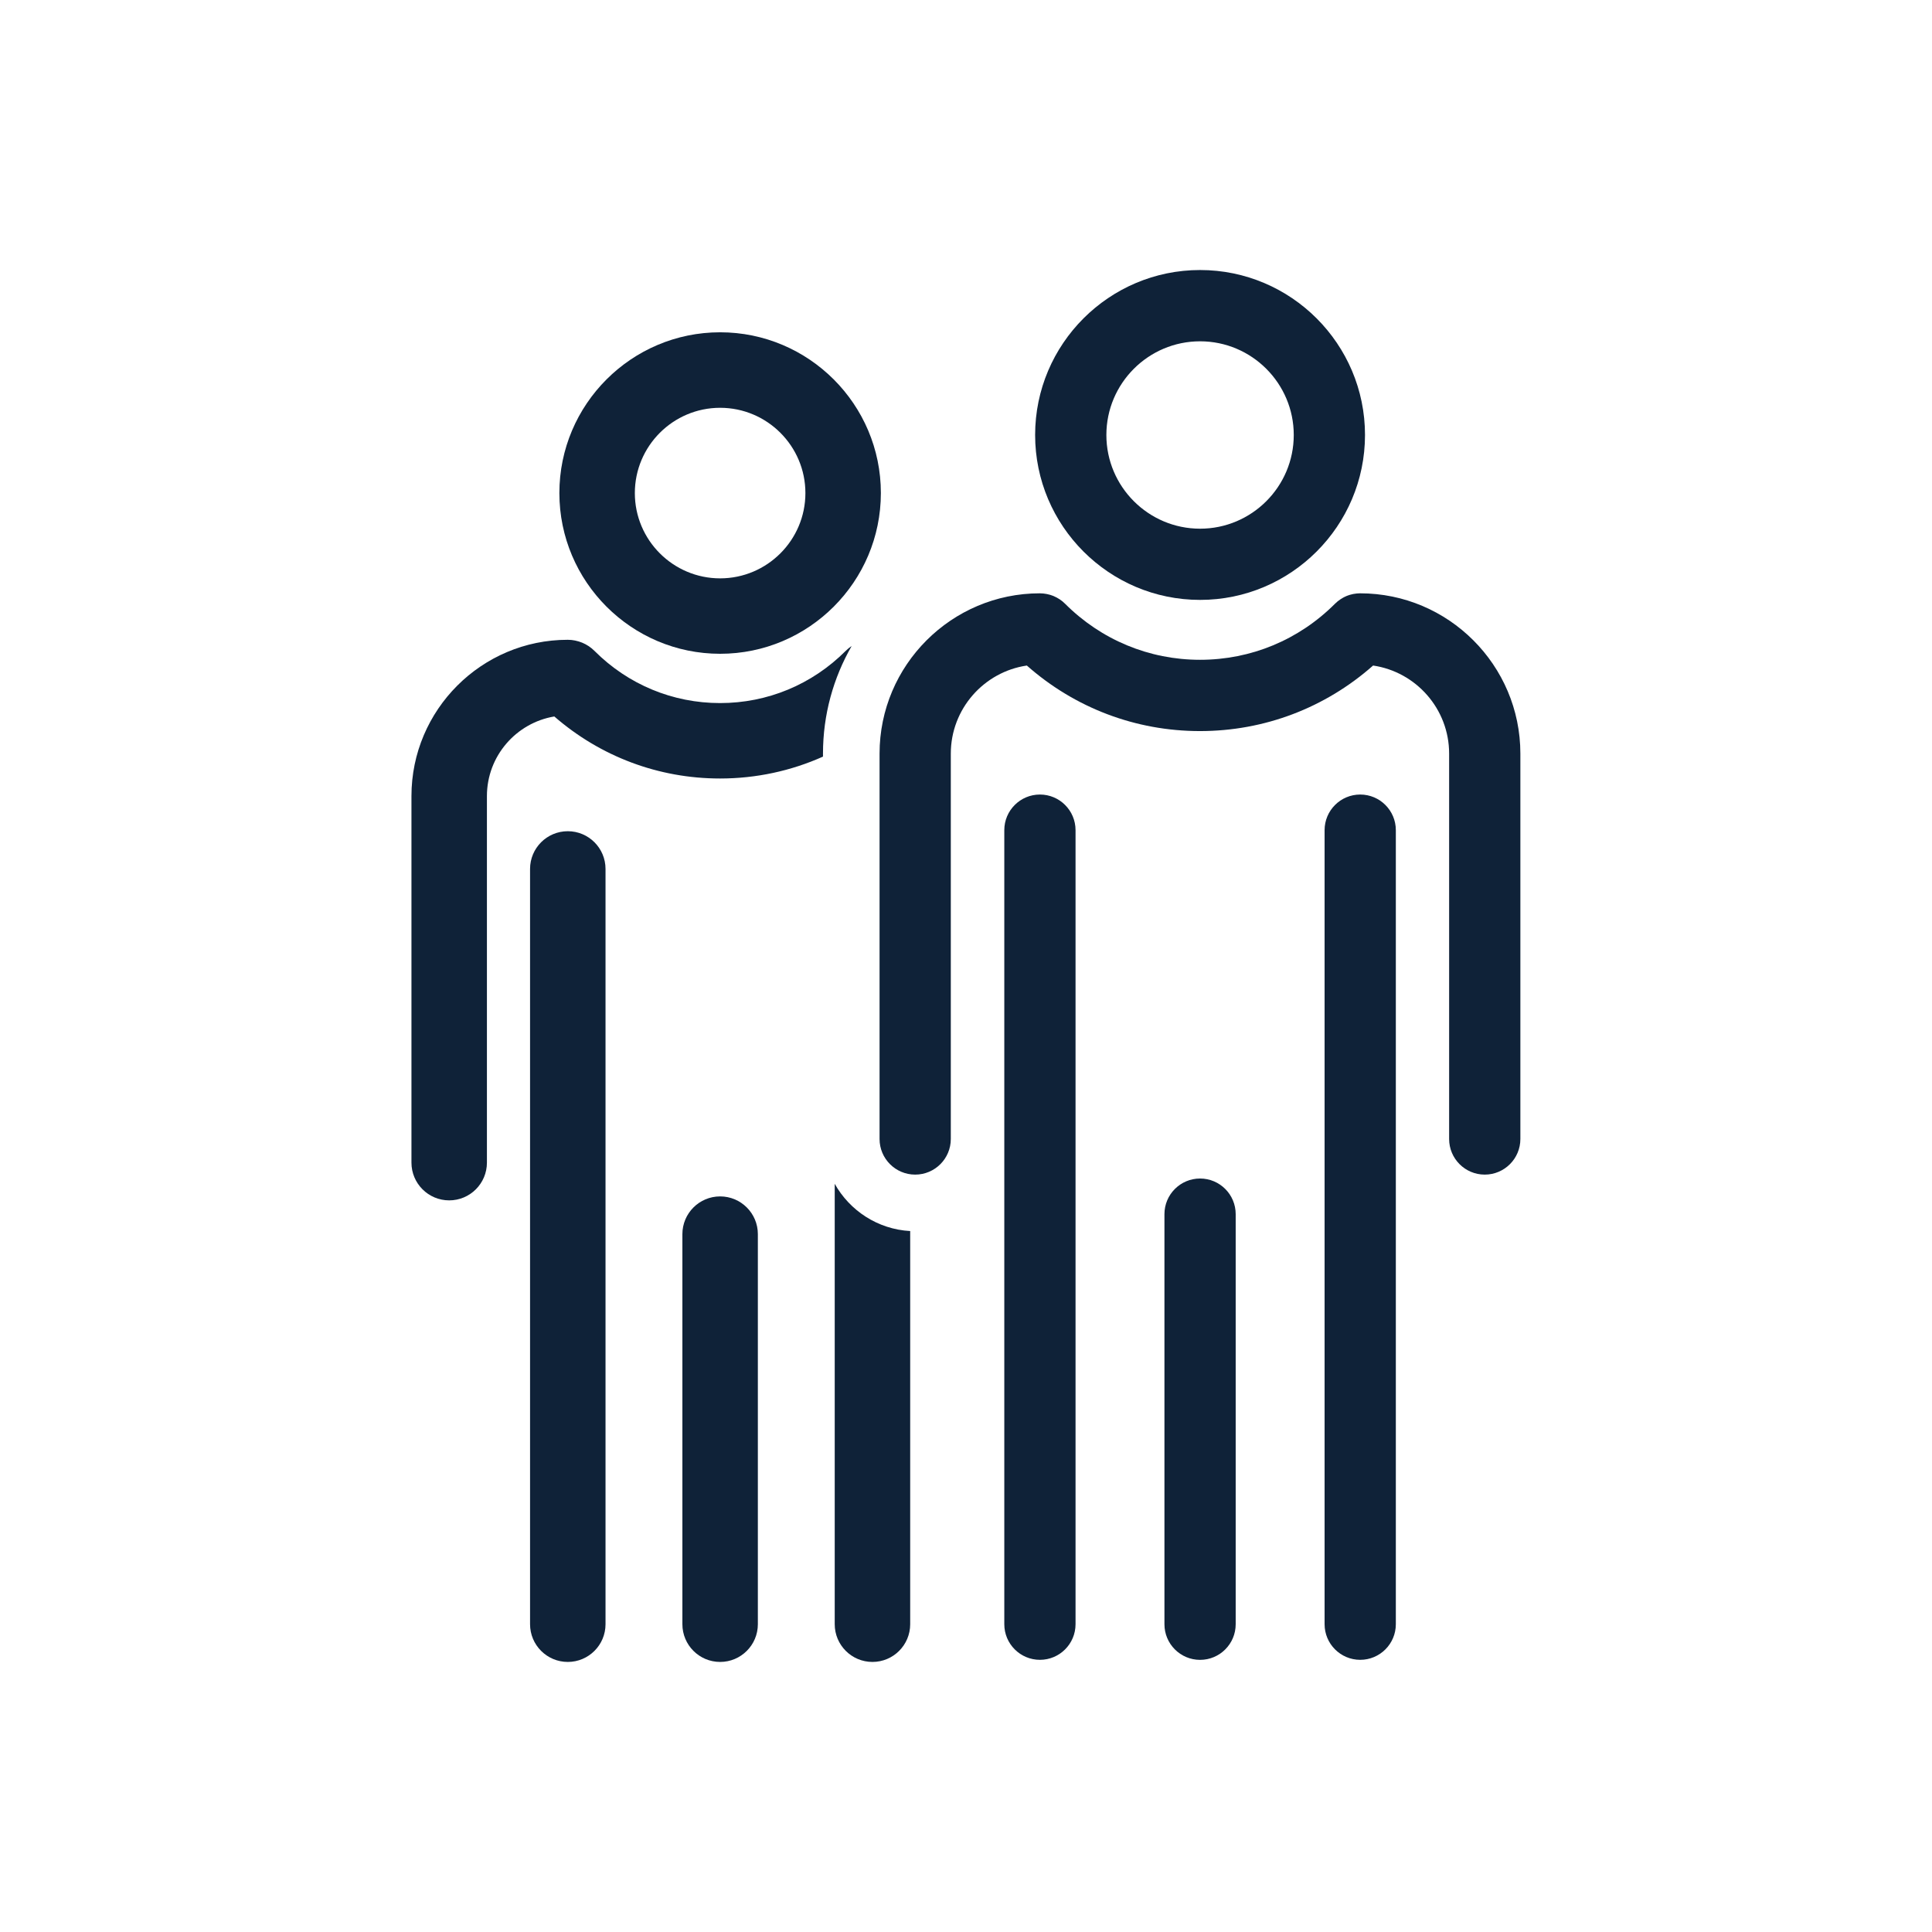
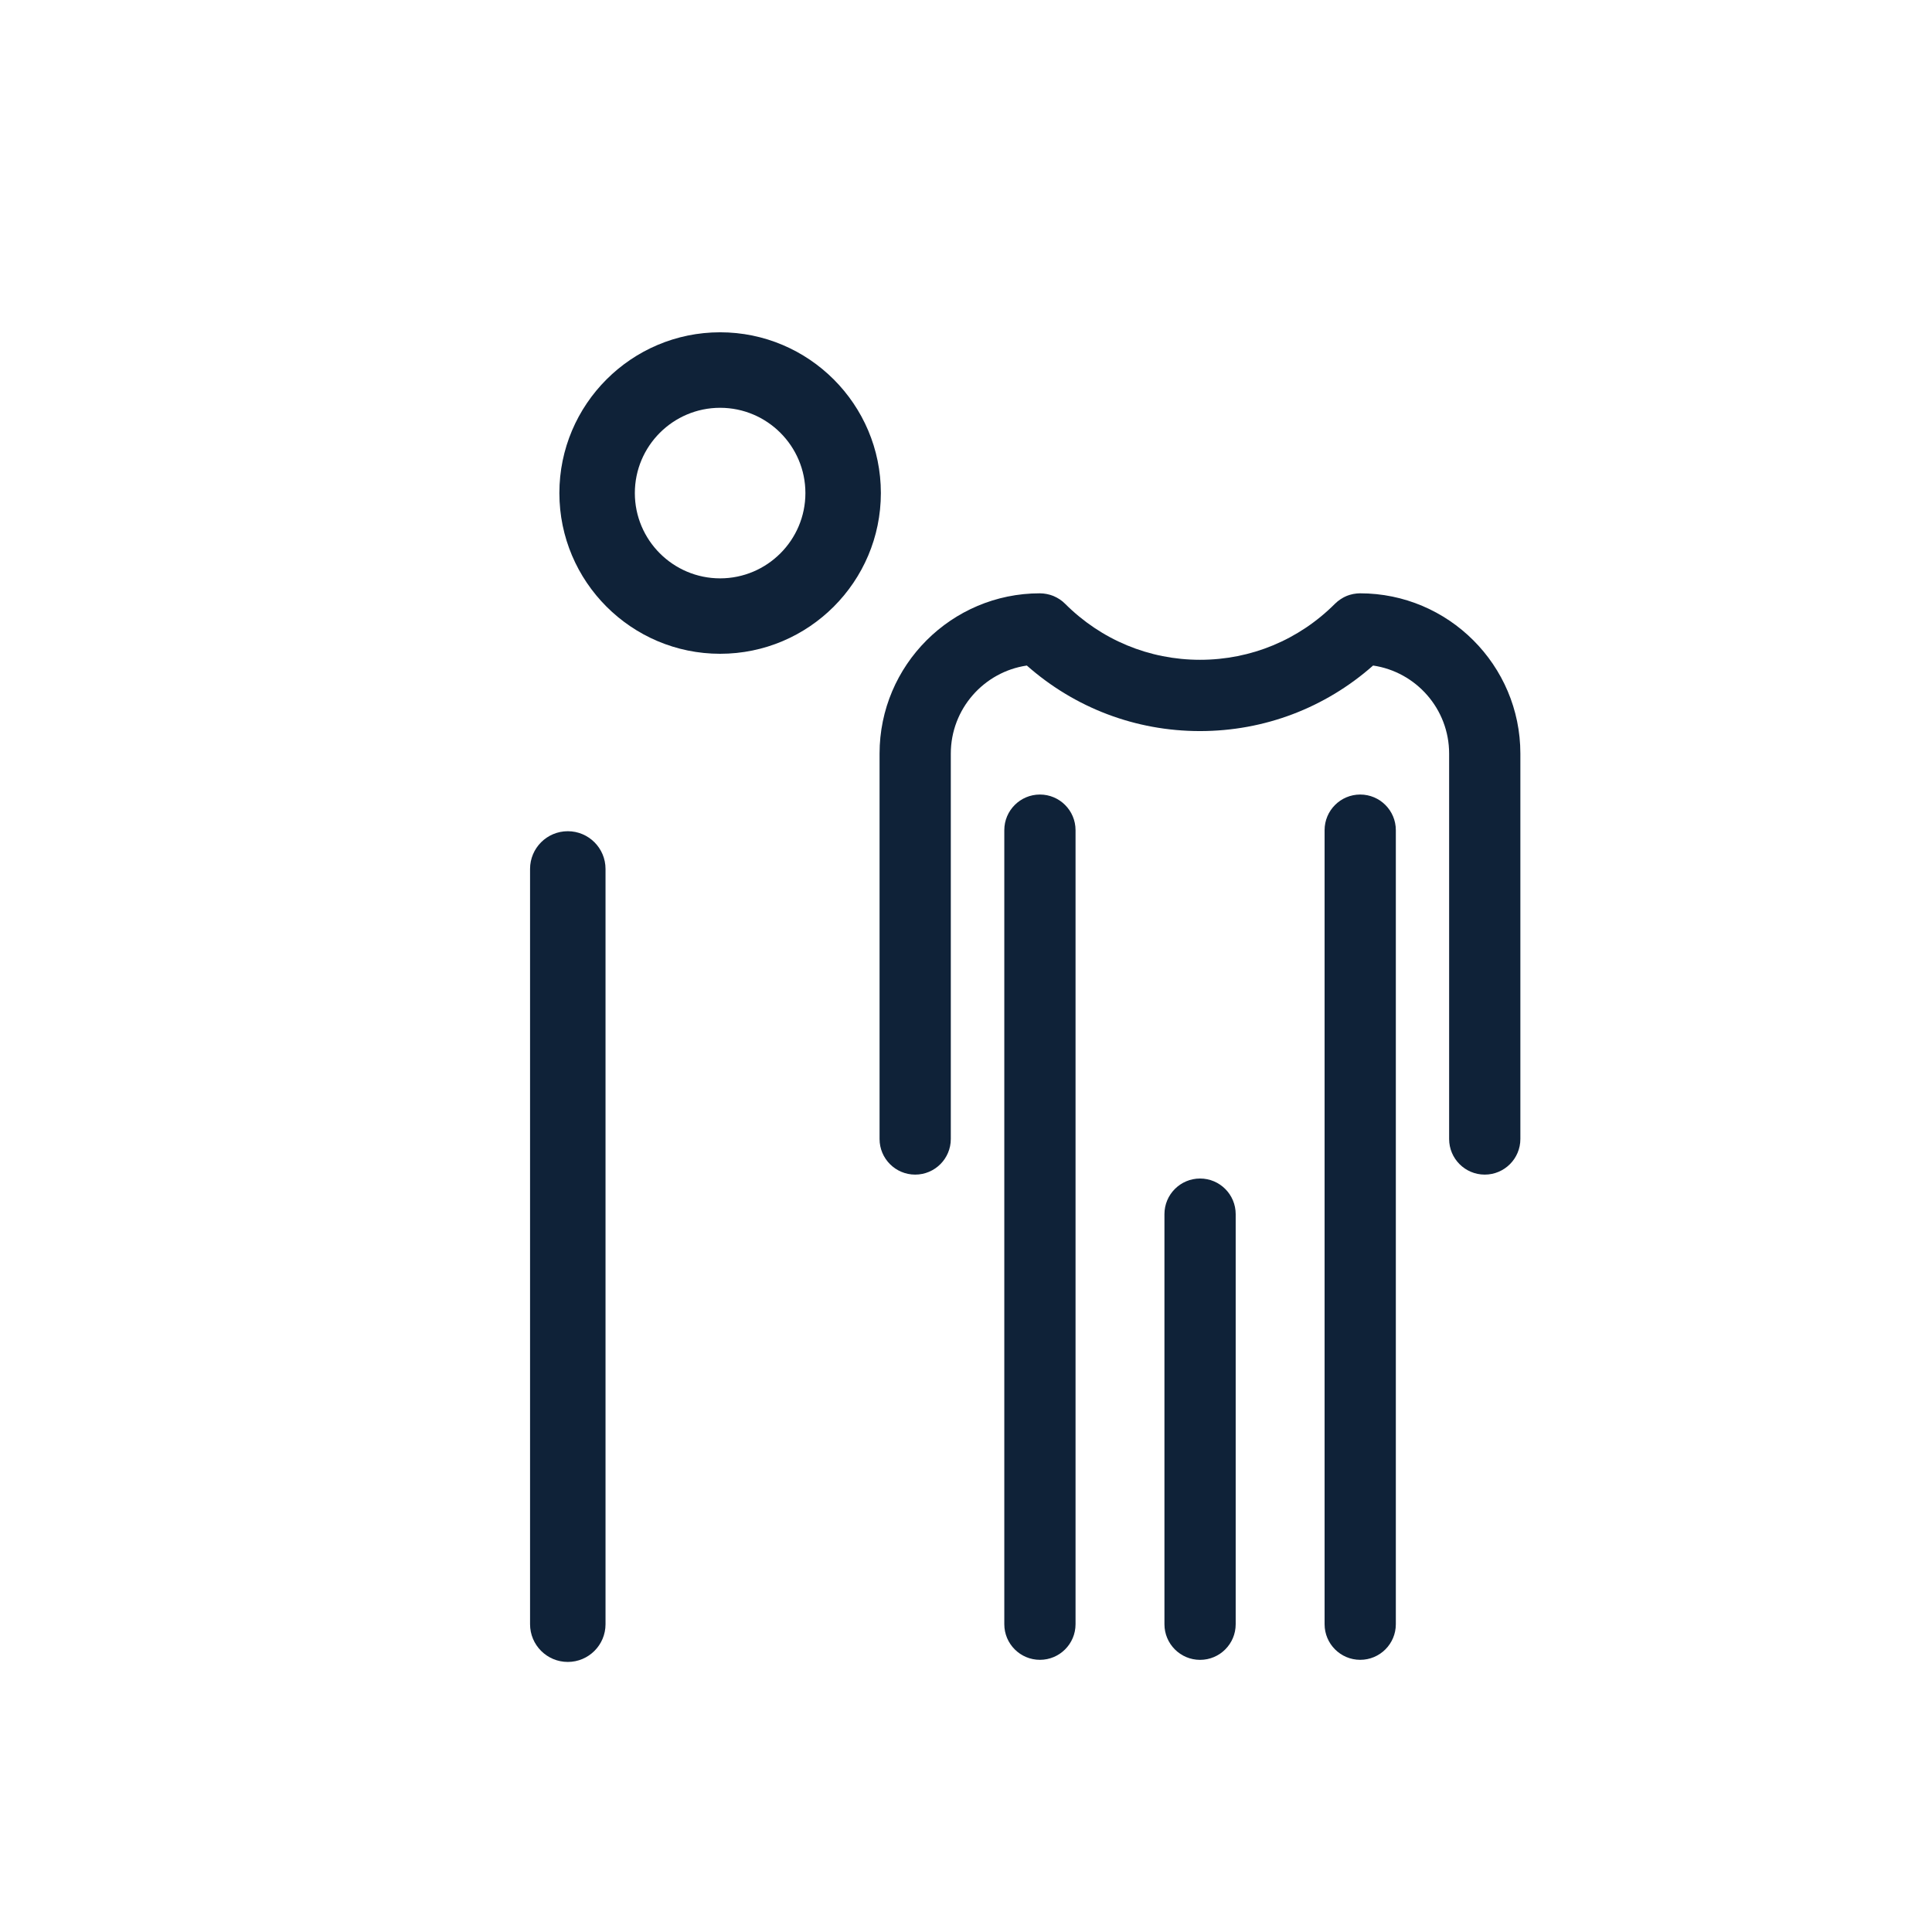
<svg xmlns="http://www.w3.org/2000/svg" id="Calque_1" data-name="Calque 1" viewBox="0 0 512 512">
  <defs>
    <style>
      .cls-1 {
        fill: #0f2238;
        stroke-width: 0px;
      }
    </style>
  </defs>
-   <path class="cls-1" d="M318.03,158.98c24.1,0,43.71-19.61,43.71-43.71s-19.61-43.71-43.71-43.71-43.71,19.61-43.71,43.71,19.61,43.71,43.71,43.71ZM318.03,90.45c13.69,0,24.83,11.14,24.83,24.83s-11.14,24.83-24.83,24.83-24.83-11.14-24.83-24.83,11.14-24.83,24.83-24.83Z" />
  <path class="cls-1" d="M360.47,157.23c-.19,0-.38.02-.57.03-.11,0-.23,0-.34.02-.21.02-.42.06-.63.09-.1.02-.19.03-.29.04-.21.04-.41.09-.61.15-.1.03-.19.05-.29.07-.19.06-.37.13-.56.19-.11.04-.21.07-.32.12-.17.07-.33.15-.5.23-.11.06-.23.11-.34.17-.16.08-.3.18-.45.27-.11.07-.23.13-.34.21-.16.11-.32.23-.48.35-.09.07-.18.13-.27.2-.24.2-.48.41-.7.63,0,0,0,0,0,0-9.57,9.58-22.27,14.85-35.76,14.85s-26.19-5.28-35.76-14.85c0,0,0,0,0,0-.22-.22-.45-.43-.69-.63-.1-.08-.2-.15-.3-.22-.15-.11-.29-.23-.45-.33-.12-.08-.25-.15-.37-.22-.14-.08-.28-.17-.42-.25-.12-.07-.25-.12-.38-.18-.15-.07-.31-.15-.46-.22-.12-.05-.23-.08-.35-.13-.17-.06-.35-.13-.53-.18-.11-.03-.21-.05-.32-.08-.19-.05-.38-.1-.58-.14-.1-.02-.21-.03-.32-.05-.2-.03-.4-.07-.6-.09-.13-.01-.25-.01-.38-.02-.18-.01-.36-.03-.54-.03-23.42,0-42.48,19.06-42.48,42.48v102.13c0,5.21,4.23,9.44,9.44,9.44s9.44-4.23,9.44-9.44v-102.13c0-11.84,8.77-21.67,20.15-23.34,12.7,11.22,28.82,17.37,45.88,17.37s33.18-6.15,45.88-17.37c11.38,1.67,20.15,11.5,20.15,23.34v102.13c0,5.21,4.23,9.44,9.44,9.44s9.44-4.23,9.44-9.44v-102.13c0-23.42-19.06-42.48-42.48-42.48Z" />
  <path class="cls-1" d="M275.59,210.56c-5.21,0-9.44,4.23-9.44,9.44v210.43c0,5.21,4.23,9.44,9.44,9.44s9.44-4.23,9.44-9.44v-210.43c0-5.21-4.23-9.44-9.44-9.44Z" />
  <path class="cls-1" d="M360.47,210.56c-5.21,0-9.44,4.23-9.44,9.44v210.43c0,5.21,4.23,9.44,9.44,9.44s9.44-4.23,9.44-9.44v-210.43c0-5.21-4.23-9.44-9.44-9.44Z" />
  <path class="cls-1" d="M318.03,312.32c-5.21,0-9.44,4.23-9.44,9.44v108.68c0,5.21,4.23,9.44,9.44,9.44s9.44-4.23,9.44-9.44v-108.68c0-5.21-4.23-9.44-9.44-9.44Z" />
  <path class="cls-1" d="M190.84,173.26c23.49,0,42.6-19.11,42.6-42.6s-19.11-42.6-42.6-42.6-42.6,19.11-42.6,42.6,19.11,42.6,42.6,42.6ZM190.84,108.07c12.46,0,22.6,10.14,22.6,22.6s-10.14,22.6-22.6,22.6-22.6-10.14-22.6-22.6,10.14-22.6,22.6-22.6Z" />
-   <path class="cls-1" d="M225.65,171.24c-.15.1-.29.21-.44.32-.11.09-.23.17-.35.26-.26.21-.5.43-.74.67-8.91,8.92-20.73,13.83-33.29,13.83s-24.38-4.91-33.29-13.83c-.01-.01-.03-.03-.04-.04-.22-.22-.45-.43-.69-.62-.13-.11-.26-.2-.4-.3-.13-.1-.26-.2-.39-.29-.15-.1-.31-.19-.47-.28-.12-.07-.25-.15-.37-.22-.16-.08-.32-.16-.48-.23-.14-.06-.27-.13-.41-.19-.15-.06-.31-.12-.47-.17-.15-.05-.3-.11-.46-.16-.16-.05-.32-.08-.48-.12-.16-.04-.31-.08-.47-.12-.19-.04-.38-.06-.56-.09-.13-.02-.27-.04-.4-.06-.33-.03-.66-.05-.99-.05h0c-22.84,0-41.42,18.58-41.42,41.42v97.14c0,5.52,4.48,10,10,10s10-4.48,10-10v-97.14c0-10.6,7.74-19.4,17.86-21.1,12.21,10.62,27.62,16.44,43.93,16.44,9.55,0,18.8-2.01,27.27-5.8v-.8c0-10.37,2.77-20.1,7.6-28.51-.02.01-.04.02-.06.04Z" />
  <path class="cls-1" d="M150.47,220.28c-5.52,0-10,4.48-10,10v200.15c0,5.52,4.48,10,10,10s10-4.48,10-10v-200.15c0-5.52-4.48-10-10-10Z" />
-   <path class="cls-1" d="M190.84,317.06c-5.52,0-10,4.48-10,10v103.37c0,5.52,4.48,10,10,10s10-4.48,10-10v-103.37c0-5.52-4.48-10-10-10Z" />
-   <path class="cls-1" d="M221.21,313.72v116.71c0,5.52,4.48,10,10,10s10-4.48,10-10v-104.19c-8.6-.47-16.02-5.41-20-12.52Z" />
</svg>